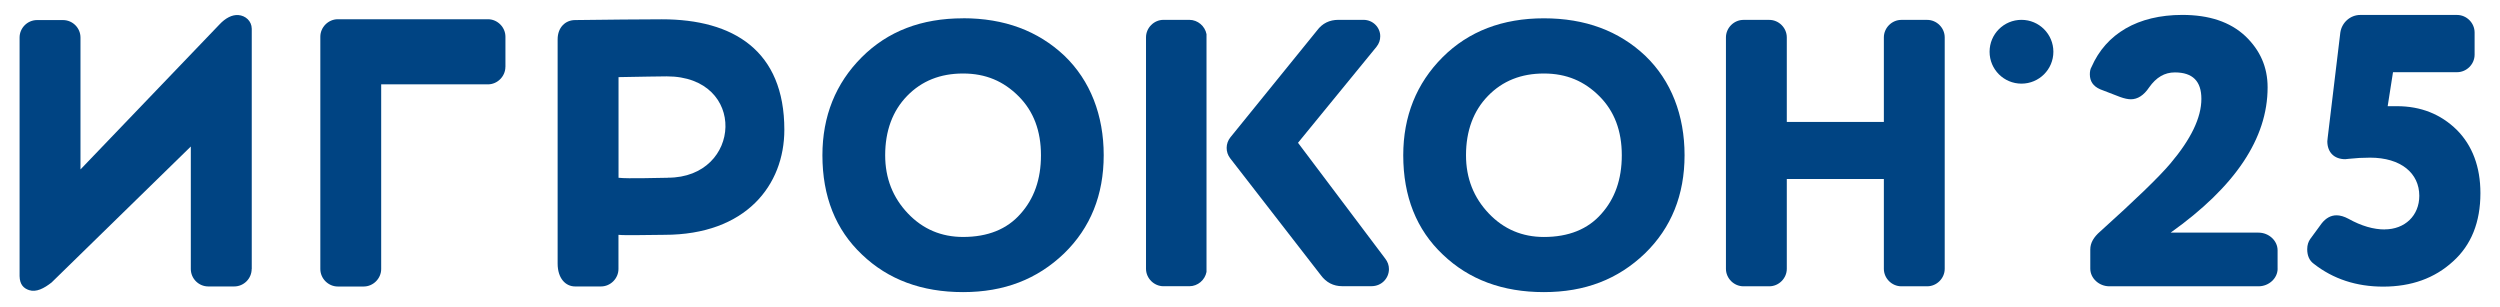
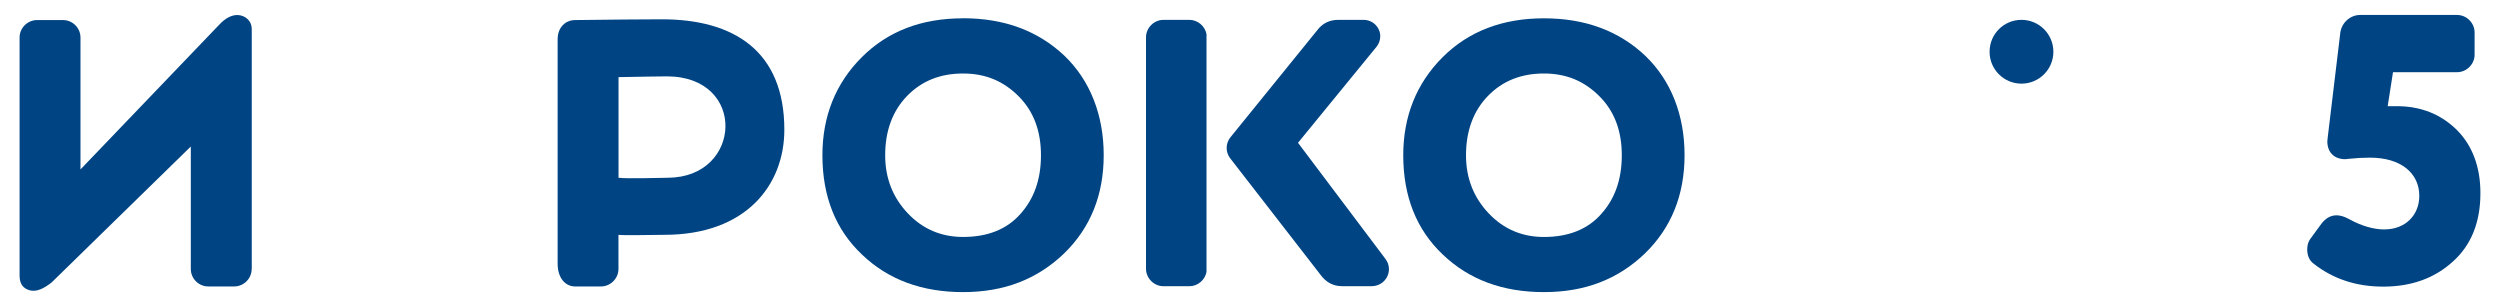
<svg xmlns="http://www.w3.org/2000/svg" width="114" height="14" viewBox="0 0 114 14" fill="none">
  <path d="M11.48 12.265V1.325C11.48 1.325 11.48 1.317 11.48 1.312C11.476 0.95 11.188 0.712 10.871 0.687C10.583 0.665 10.281 0.822 10.003 1.12L3.67 7.726V1.712C3.67 1.272 3.31 0.915 2.872 0.915H1.69C1.253 0.915 0.893 1.275 0.893 1.712V12.575C0.893 12.575 0.893 12.583 0.893 12.588C0.9 12.98 1.083 13.15 1.327 13.23C1.652 13.337 2.005 13.152 2.35 12.883L8.701 6.681V12.265C8.701 12.705 9.061 13.062 9.498 13.062H10.678C11.118 13.062 11.476 12.703 11.476 12.265H11.48Z" fill="#004483" />
-   <path d="M23.048 3.05V1.675C23.048 1.24 22.683 0.877 22.251 0.877H15.405C14.97 0.877 14.607 1.242 14.607 1.675V12.268C14.607 12.703 14.972 13.065 15.405 13.065H16.584C17.019 13.065 17.382 12.7 17.382 12.268V3.847H22.248C22.683 3.847 23.046 3.482 23.046 3.05H23.048Z" fill="#004483" />
  <path d="M30.184 0.88C29.472 0.88 27.457 0.897 26.225 0.915C25.79 0.915 25.428 1.242 25.428 1.795V12.018C25.428 12.697 25.793 13.062 26.225 13.062H27.405C27.84 13.062 28.202 12.697 28.202 12.265V10.708C28.497 10.743 29.687 10.708 30.294 10.708C34.023 10.708 35.766 8.436 35.766 5.916C35.766 2.31 33.444 0.88 30.182 0.88H30.184ZM30.457 8.106C30.057 8.106 28.64 8.158 28.205 8.106V3.517C28.97 3.499 30.352 3.482 30.404 3.482C34.089 3.482 33.839 8.103 30.457 8.103V8.106Z" fill="#004483" />
  <path d="M43.916 0.835C42.019 0.835 40.484 1.422 39.294 2.612C38.104 3.802 37.502 5.301 37.502 7.079C37.502 8.958 38.104 10.475 39.312 11.613C40.501 12.75 42.036 13.32 43.916 13.32C45.795 13.32 47.295 12.732 48.52 11.56C49.727 10.388 50.329 8.888 50.329 7.076C50.329 5.264 49.724 3.679 48.535 2.539C47.328 1.402 45.793 0.832 43.913 0.832L43.916 0.835ZM46.535 9.751C45.92 10.453 45.041 10.805 43.916 10.805C42.931 10.805 42.086 10.453 41.401 9.733C40.716 9.013 40.364 8.133 40.364 7.079C40.364 5.971 40.699 5.056 41.366 4.372C42.034 3.687 42.878 3.352 43.916 3.352C44.953 3.352 45.763 3.704 46.448 4.389C47.133 5.074 47.468 5.971 47.468 7.079C47.468 8.186 47.15 9.066 46.535 9.751Z" fill="#004483" />
  <path d="M75.024 2.542C73.816 1.405 72.282 0.835 70.402 0.835C68.522 0.835 66.97 1.422 65.78 2.612C64.591 3.802 63.988 5.302 63.988 7.079C63.988 8.958 64.591 10.476 65.798 11.613C66.988 12.75 68.522 13.32 70.402 13.32C72.282 13.32 73.781 12.733 75.006 11.56C76.213 10.388 76.816 8.888 76.816 7.076C76.816 5.264 76.211 3.679 75.021 2.54L75.024 2.542ZM73.022 9.751C72.407 10.453 71.527 10.806 70.402 10.806C69.417 10.806 68.572 10.453 67.888 9.733C67.203 9.013 66.85 8.134 66.85 7.079C66.85 5.971 67.185 5.057 67.853 4.372C68.52 3.687 69.365 3.352 70.402 3.352C71.439 3.352 72.249 3.704 72.934 4.389C73.619 5.074 73.954 5.971 73.954 7.079C73.954 8.186 73.636 9.066 73.022 9.751Z" fill="#004483" />
-   <path d="M88.679 12.255V1.705C88.679 1.27 88.314 0.907 87.881 0.907H86.701C86.267 0.907 85.904 1.272 85.904 1.705V5.559H81.478V1.705C81.478 1.27 81.113 0.907 80.68 0.907H79.501C79.066 0.907 78.703 1.272 78.703 1.705V12.258C78.703 12.693 79.068 13.055 79.501 13.055H80.68C81.115 13.055 81.478 12.69 81.478 12.258V8.161H85.904V12.258C85.904 12.693 86.269 13.055 86.701 13.055H87.881C88.316 13.055 88.679 12.69 88.679 12.258V12.255Z" fill="#004483" />
  <path d="M55.017 12.402V1.557C54.947 1.19 54.617 0.905 54.235 0.905H53.055C52.62 0.905 52.258 1.27 52.258 1.702V12.255C52.258 12.69 52.623 13.052 53.055 13.052H54.235C54.62 13.052 54.947 12.767 55.017 12.4V12.402Z" fill="#004483" />
  <path d="M63.336 12.273C63.336 12.1 63.283 11.943 63.163 11.788L59.189 6.511L62.766 2.137C62.889 1.982 62.939 1.825 62.939 1.652C62.939 1.252 62.609 0.905 62.174 0.905H61.029C60.629 0.905 60.299 1.062 60.057 1.39L56.107 6.261C55.883 6.539 55.877 6.936 56.097 7.219L60.229 12.547C60.472 12.877 60.801 13.05 61.201 13.05H62.539C63.006 13.05 63.336 12.685 63.336 12.268V12.273Z" fill="#004483" />
  <path d="M93.634 2.36C93.634 1.557 92.984 0.905 92.179 0.905C91.374 0.905 90.725 1.555 90.725 2.36C90.725 3.164 91.374 3.814 92.179 3.814C92.984 3.814 93.634 3.164 93.634 2.36Z" fill="#004483" />
-   <path d="M103.86 12.25C103.86 12.688 103.463 13.055 102.99 13.055H96.187C95.714 13.055 95.317 12.688 95.317 12.25V11.375C95.317 11.078 95.469 10.815 95.772 10.553C97.341 9.138 98.419 8.106 98.966 7.461C99.911 6.344 100.383 5.364 100.383 4.507C100.383 3.702 99.986 3.302 99.174 3.302C98.701 3.302 98.324 3.529 98.001 3.984C97.756 4.352 97.471 4.527 97.169 4.527C97.037 4.527 96.867 4.492 96.677 4.422L95.769 4.072C95.447 3.932 95.297 3.704 95.297 3.389C95.297 3.267 95.317 3.144 95.372 3.057C96.034 1.537 97.489 0.68 99.511 0.68C100.738 0.68 101.686 0.995 102.383 1.642C103.063 2.29 103.403 3.057 103.403 3.984C103.403 6.309 101.928 8.511 98.981 10.608H102.988C103.46 10.608 103.858 10.975 103.858 11.413V12.253L103.86 12.25Z" fill="#004483" />
  <path d="M108.738 10.46C109.661 10.46 110.32 9.833 110.32 8.928C110.32 7.901 109.486 7.189 108.076 7.189C107.746 7.189 107.431 7.206 107.119 7.241C107.066 7.241 106.996 7.259 106.944 7.259C106.439 7.259 106.126 6.946 106.126 6.441C106.126 6.424 106.144 6.284 106.144 6.266L106.719 1.482C106.789 1.012 107.189 0.682 107.624 0.682H112.043C112.478 0.682 112.842 1.047 112.842 1.482V2.492C112.842 2.927 112.478 3.292 112.043 3.292H109.121L108.878 4.842H109.296C110.393 4.842 111.298 5.206 112.028 5.921C112.74 6.634 113.107 7.609 113.107 8.808C113.107 10.13 112.69 11.175 111.855 11.923C111.02 12.688 109.958 13.07 108.671 13.07C107.454 13.07 106.391 12.723 105.504 12.025C105.311 11.885 105.209 11.66 105.209 11.365C105.209 11.173 105.261 11.018 105.349 10.895L105.871 10.183C106.064 9.941 106.289 9.818 106.549 9.818C106.706 9.818 106.896 9.871 107.089 9.976C107.681 10.306 108.236 10.463 108.741 10.463L108.738 10.46Z" fill="#004483" />
</svg>